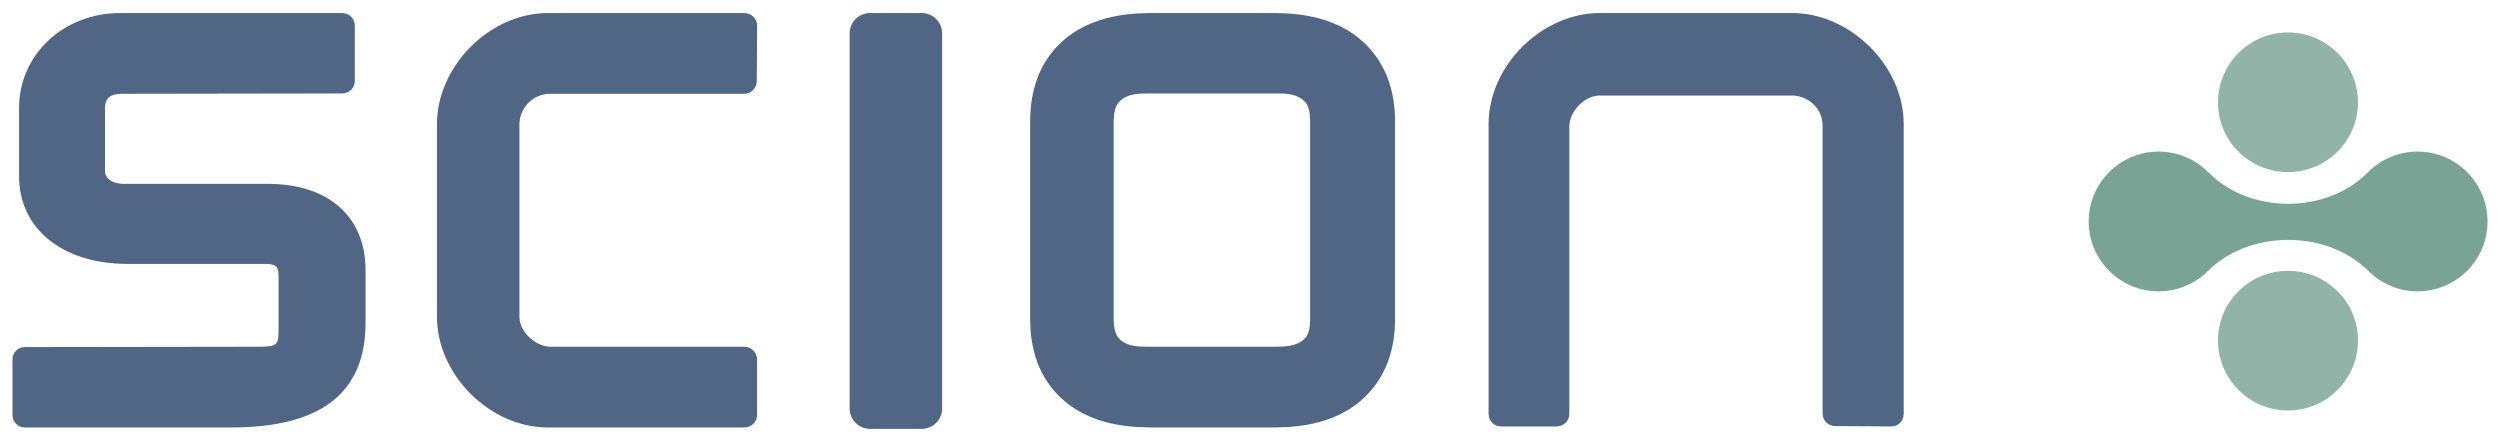
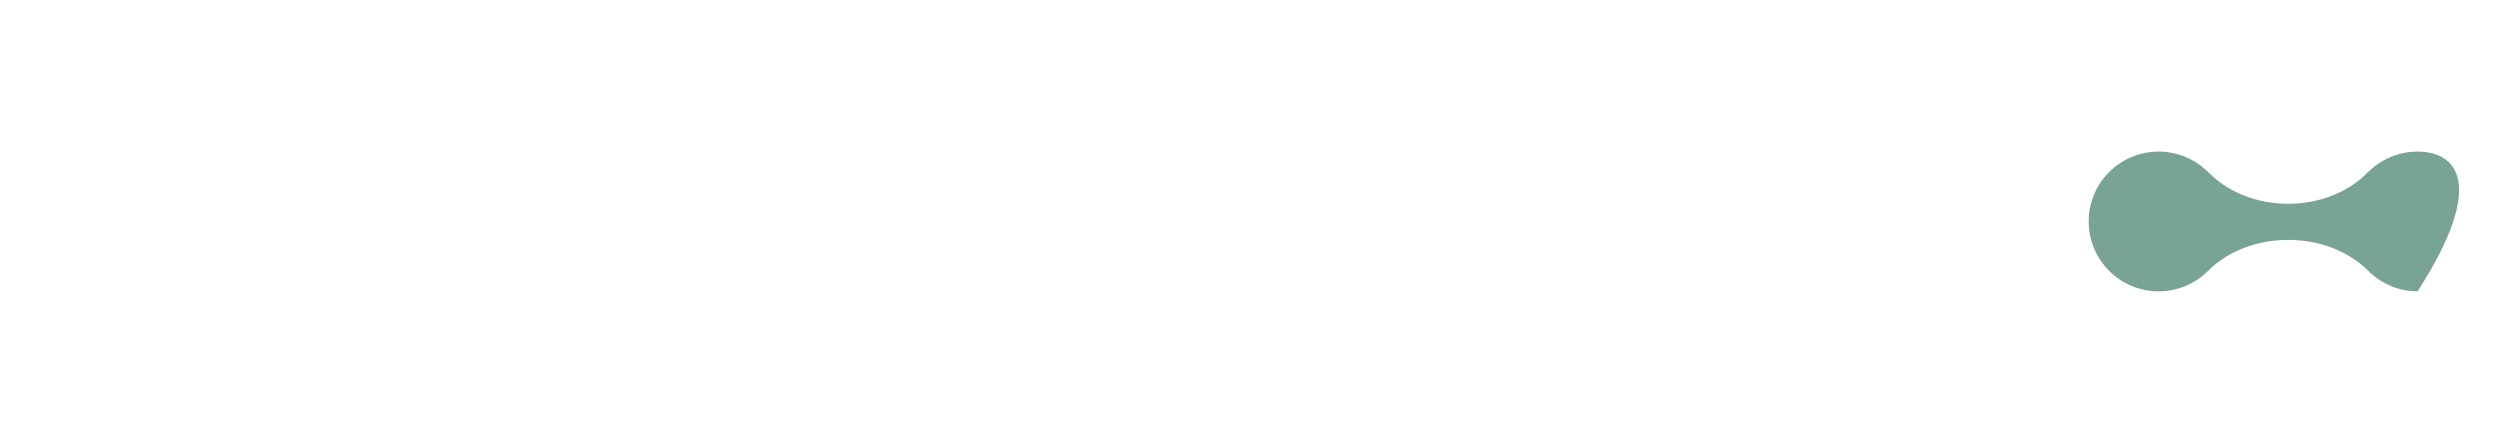
<svg xmlns="http://www.w3.org/2000/svg" version="1.0" width="1024" height="181" viewBox="-1.125 -1.125 225.464 39.752" id="svg2846">
  <defs id="defs2848" />
-   <path d="M 9.719,0.001 C 4.592,0.001 0.594,3.761 0.594,8.564 L 0.594,14.72 C 0.594,19.453 4.515,22.626 10.375,22.626 L 22.812,22.626 C 23.83,22.626 24,22.91 24,23.783 L 24,28.376 C 24,29.905 23.988,30.095 22.188,30.095 L 1.125,30.126 C 0.496,30.126 0,30.624 0,31.251 L 0,36.251 C 1e-05,36.883 0.496,37.376 1.125,37.376 L 19.75,37.376 C 27.786,37.376 31.844,34.285 31.844,27.939 L 31.844,23.189 C 31.844,18.373 28.496,15.408 23.062,15.408 L 10.031,15.408 C 9.255,15.408 8.344,15.08 8.344,14.22 L 8.344,8.564 C 8.344,7.684 8.85,7.283 9.844,7.283 L 29.719,7.251 C 30.355,7.251 30.875,6.756 30.875,6.126 L 30.875,1.126 C 30.875,0.498 30.355,0.001 29.719,0.001 L 9.719,0.001 z M 48.281,0.001 C 43.04,0.001 38.281,4.796 38.281,10.033 L 38.281,27.376 C 38.281,32.615 43.04,37.376 48.281,37.376 L 66,37.376 C 66.627,37.376 67.156,36.88 67.156,36.251 L 67.156,31.251 C 67.156,30.618 66.627,30.095 66,30.095 L 48.5,30.095 C 47.284,30.095 45.719,28.838 45.719,27.376 L 45.719,10.033 C 45.719,8.709 46.797,7.283 48.5,7.283 L 66,7.283 C 66.634,7.283 67.125,6.759 67.125,6.126 L 67.156,1.126 C 67.156,0.498 66.627,0.001 66,0.001 L 48.281,0.001 z M 77.344,0.001 C 76.319,0.001 75.5,0.82 75.5,1.845 L 75.5,35.658 C 75.5,36.679 76.319,37.501 77.344,37.501 L 82,37.501 C 83.021,37.501 83.844,36.679 83.844,35.658 L 83.844,1.845 C 83.844,0.82 83.021,0.001 82,0.001 L 77.344,0.001 z M 103.312,0.001 C 101.349,-0.01 97.265,-0.027 94.375,2.845 C 92.645,4.569 91.781,6.898 91.781,9.783 L 91.781,27.595 C 91.781,30.478 92.645,32.809 94.375,34.533 C 97.265,37.405 101.343,37.383 103.312,37.376 L 113.125,37.376 C 115.093,37.383 119.176,37.405 122.062,34.533 C 123.792,32.809 124.688,30.478 124.688,27.595 L 124.688,9.783 C 124.688,6.898 123.793,4.569 122.062,2.845 C 119.176,-0.027 115.093,-0.01 113.125,0.001 L 103.312,0.001 z M 143.156,0.001 C 137.907,0.001 133.125,4.766 133.125,10.001 L 133.125,36.158 C 133.125,36.783 133.621,37.283 134.25,37.283 L 139.25,37.283 C 139.885,37.283 140.406,36.783 140.406,36.158 L 140.406,10.189 C 140.406,8.971 141.694,7.439 143.156,7.439 L 160.5,7.439 C 161.826,7.439 163.25,8.49 163.25,10.189 L 163.25,36.126 C 163.25,36.764 163.769,37.251 164.406,37.251 L 169.438,37.283 C 170.069,37.283 170.562,36.783 170.562,36.158 L 170.562,10.001 C 170.562,4.766 165.749,0.001 160.5,0.001 L 143.156,0.001 z M 102.656,7.251 L 113.781,7.251 C 115.041,7.248 115.853,7.299 116.562,8.001 C 116.876,8.31 117.031,8.925 117.031,9.814 L 117.031,27.564 C 117.031,28.448 116.876,29.031 116.562,29.345 C 115.819,30.093 114.749,30.095 113.625,30.095 L 102.75,30.095 C 101.611,30.095 100.555,30.121 99.812,29.376 C 99.5,29.06 99.312,28.448 99.312,27.564 L 99.312,9.814 C 99.312,8.925 99.5,8.31 99.812,8.001 C 100.555,7.256 101.525,7.248 102.656,7.251 z" id="path2716" style="fill:#516585;fill-opacity:1;fill-rule:nonzero;stroke:none" />
-   <path d="M 205.219,1.751 C 201.734,1.751 198.906,4.585 198.906,8.064 C 198.906,11.543 201.734,14.345 205.219,14.345 C 208.704,14.345 211.531,11.543 211.531,8.064 C 211.531,4.585 208.704,1.751 205.219,1.751 z M 205.219,23.251 C 201.734,23.251 198.906,26.054 198.906,29.533 C 198.906,33.011 201.734,35.845 205.219,35.845 C 208.704,35.845 211.531,33.011 211.531,29.533 C 211.531,26.054 208.704,23.251 205.219,23.251 z" id="path2736" style="fill:#92b3a8;fill-opacity:1;fill-rule:nonzero;stroke:none" />
-   <path d="M 216.904,12.496 C 215.139,12.496 213.548,13.223 212.403,14.388 L 212.398,14.386 C 210.721,16.101 208.14,17.203 205.234,17.203 C 202.336,17.203 199.759,16.105 198.081,14.396 L 198.076,14.405 C 196.929,13.231 195.331,12.496 193.555,12.496 C 190.07,12.496 187.245,15.315 187.245,18.796 C 187.245,22.278 190.07,25.099 193.555,25.099 C 195.287,25.099 196.855,24.399 197.995,23.275 C 199.692,21.561 202.304,20.459 205.24,20.459 C 208.255,20.459 210.924,21.62 212.616,23.408 C 213.743,24.453 215.244,25.099 216.904,25.099 C 220.39,25.099 223.214,22.278 223.214,18.796 C 223.214,15.315 220.39,12.496 216.904,12.496" id="path2744" style="fill:#79a395;fill-opacity:1;fill-rule:nonzero;stroke:none" />
+   <path d="M 216.904,12.496 C 215.139,12.496 213.548,13.223 212.403,14.388 L 212.398,14.386 C 210.721,16.101 208.14,17.203 205.234,17.203 C 202.336,17.203 199.759,16.105 198.081,14.396 L 198.076,14.405 C 196.929,13.231 195.331,12.496 193.555,12.496 C 190.07,12.496 187.245,15.315 187.245,18.796 C 187.245,22.278 190.07,25.099 193.555,25.099 C 195.287,25.099 196.855,24.399 197.995,23.275 C 199.692,21.561 202.304,20.459 205.24,20.459 C 208.255,20.459 210.924,21.62 212.616,23.408 C 213.743,24.453 215.244,25.099 216.904,25.099 C 223.214,15.315 220.39,12.496 216.904,12.496" id="path2744" style="fill:#79a395;fill-opacity:1;fill-rule:nonzero;stroke:none" />
</svg>